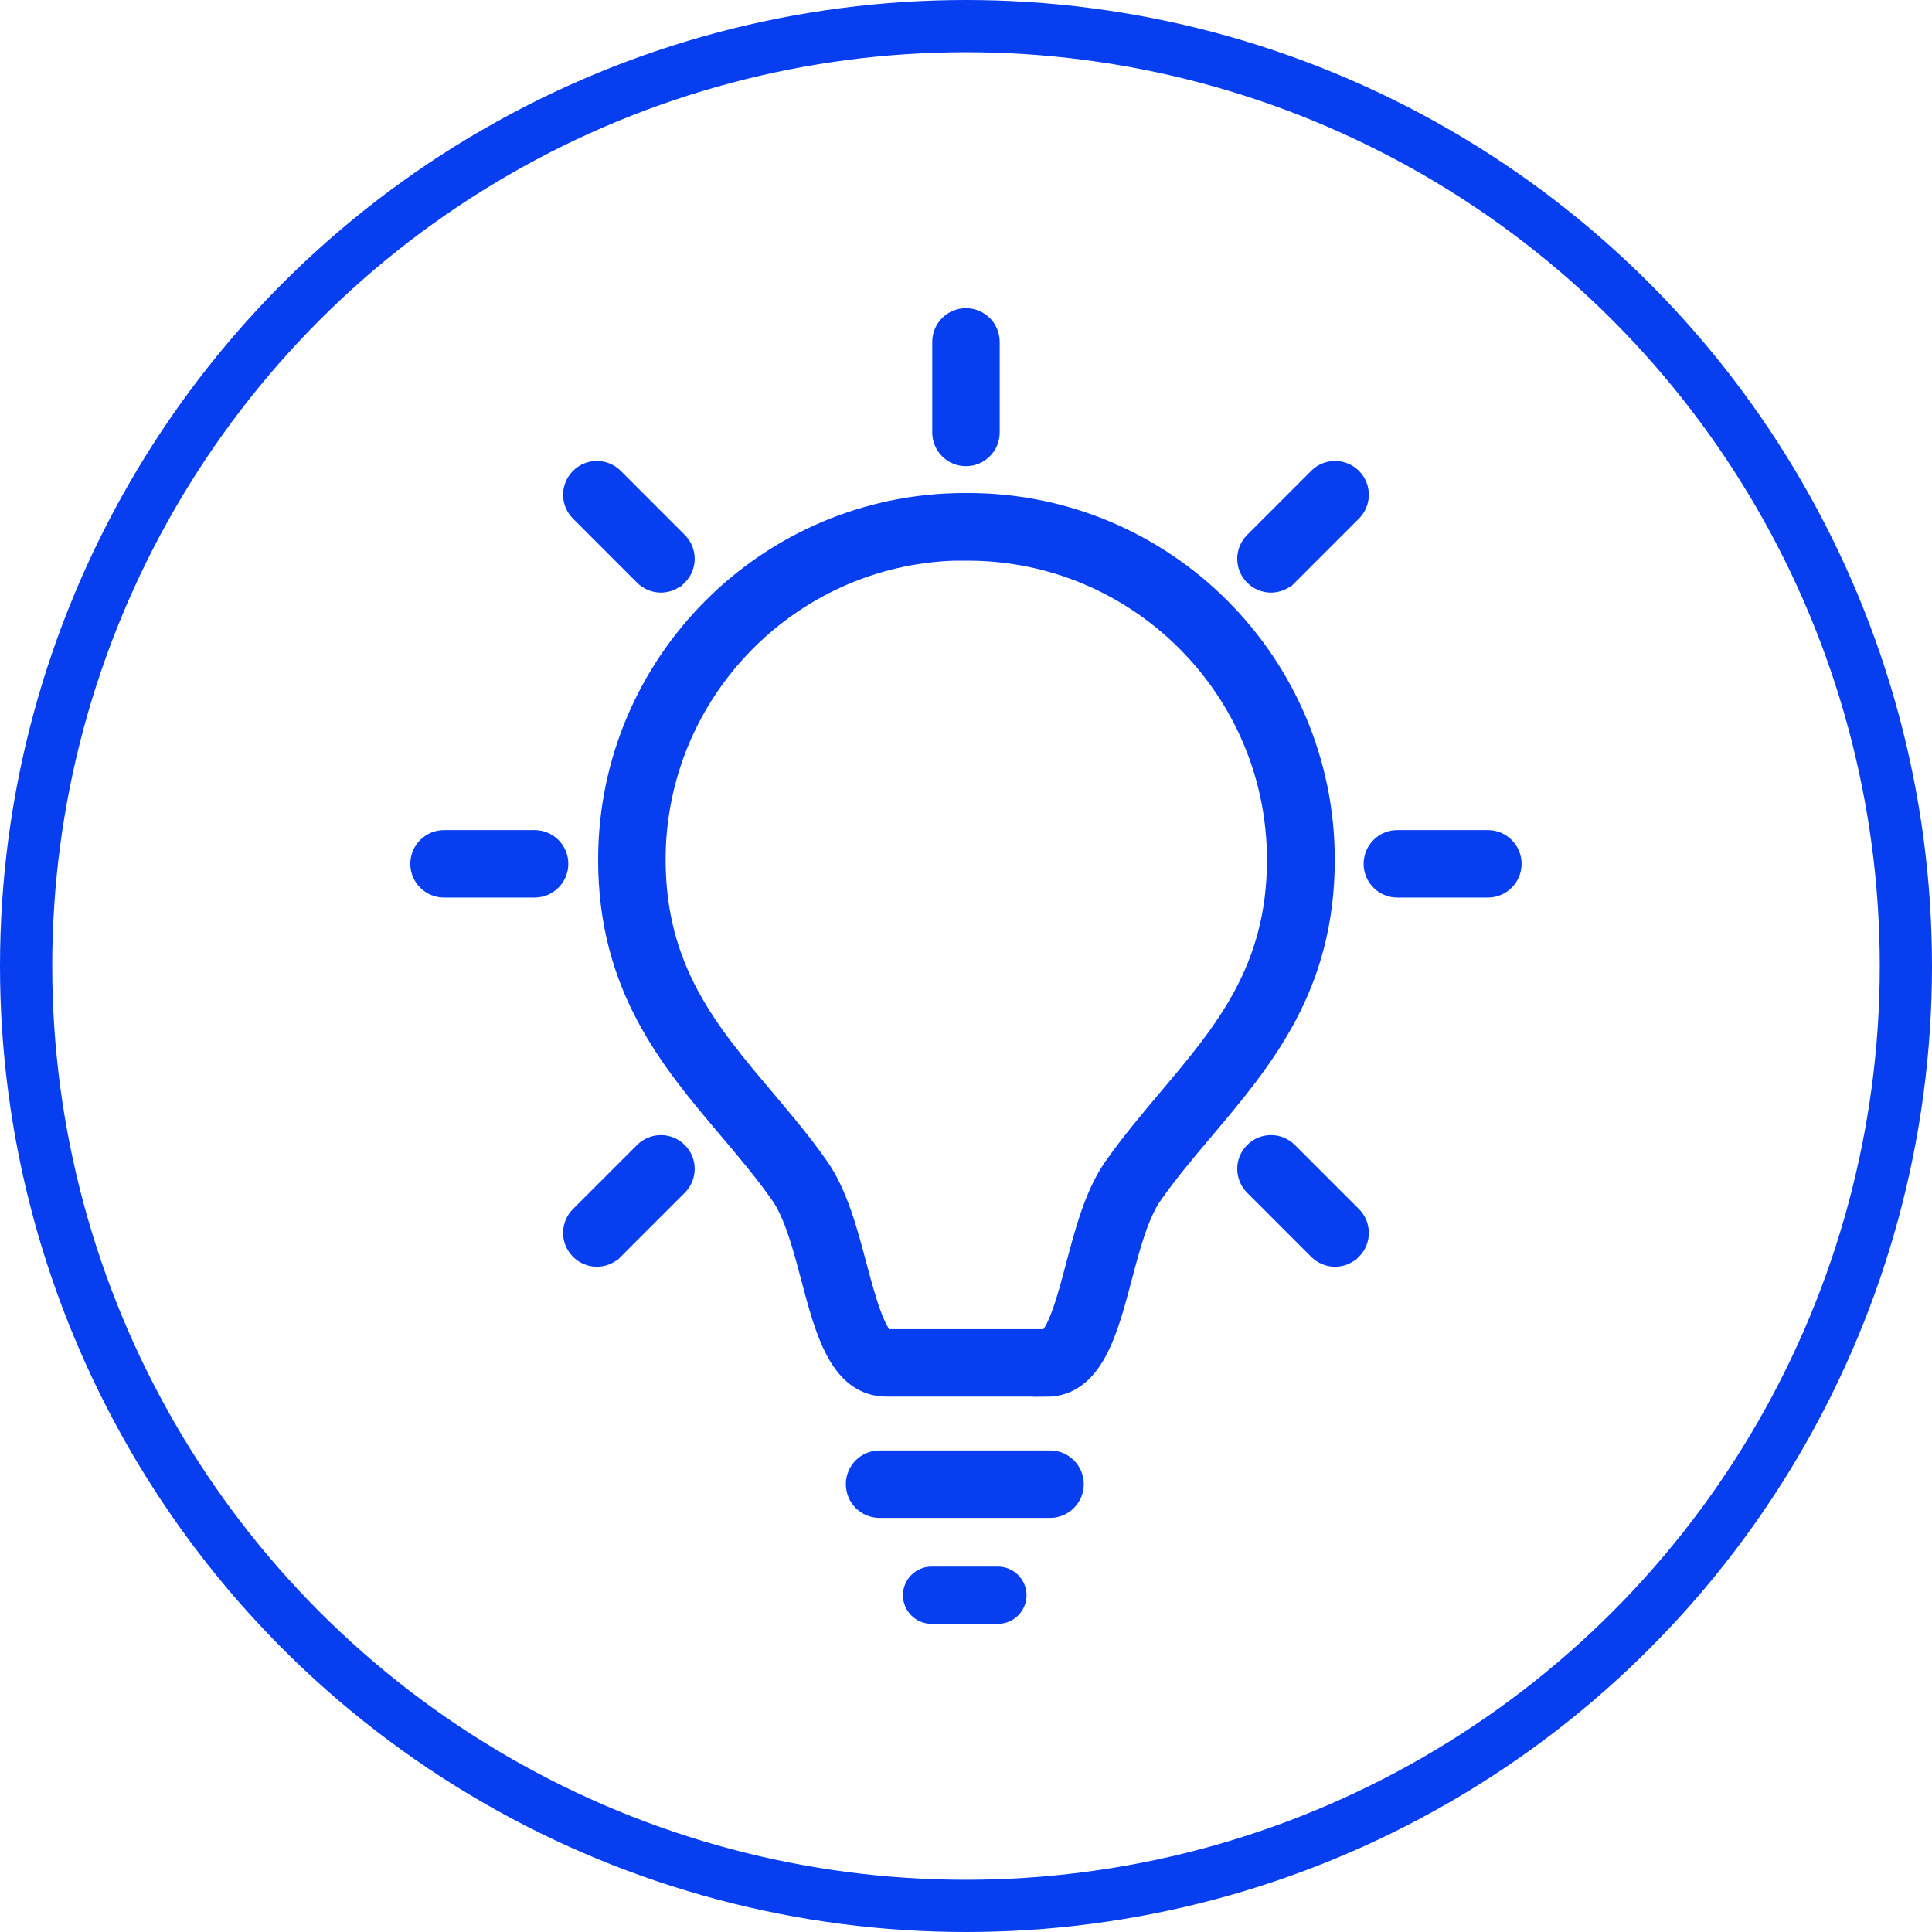
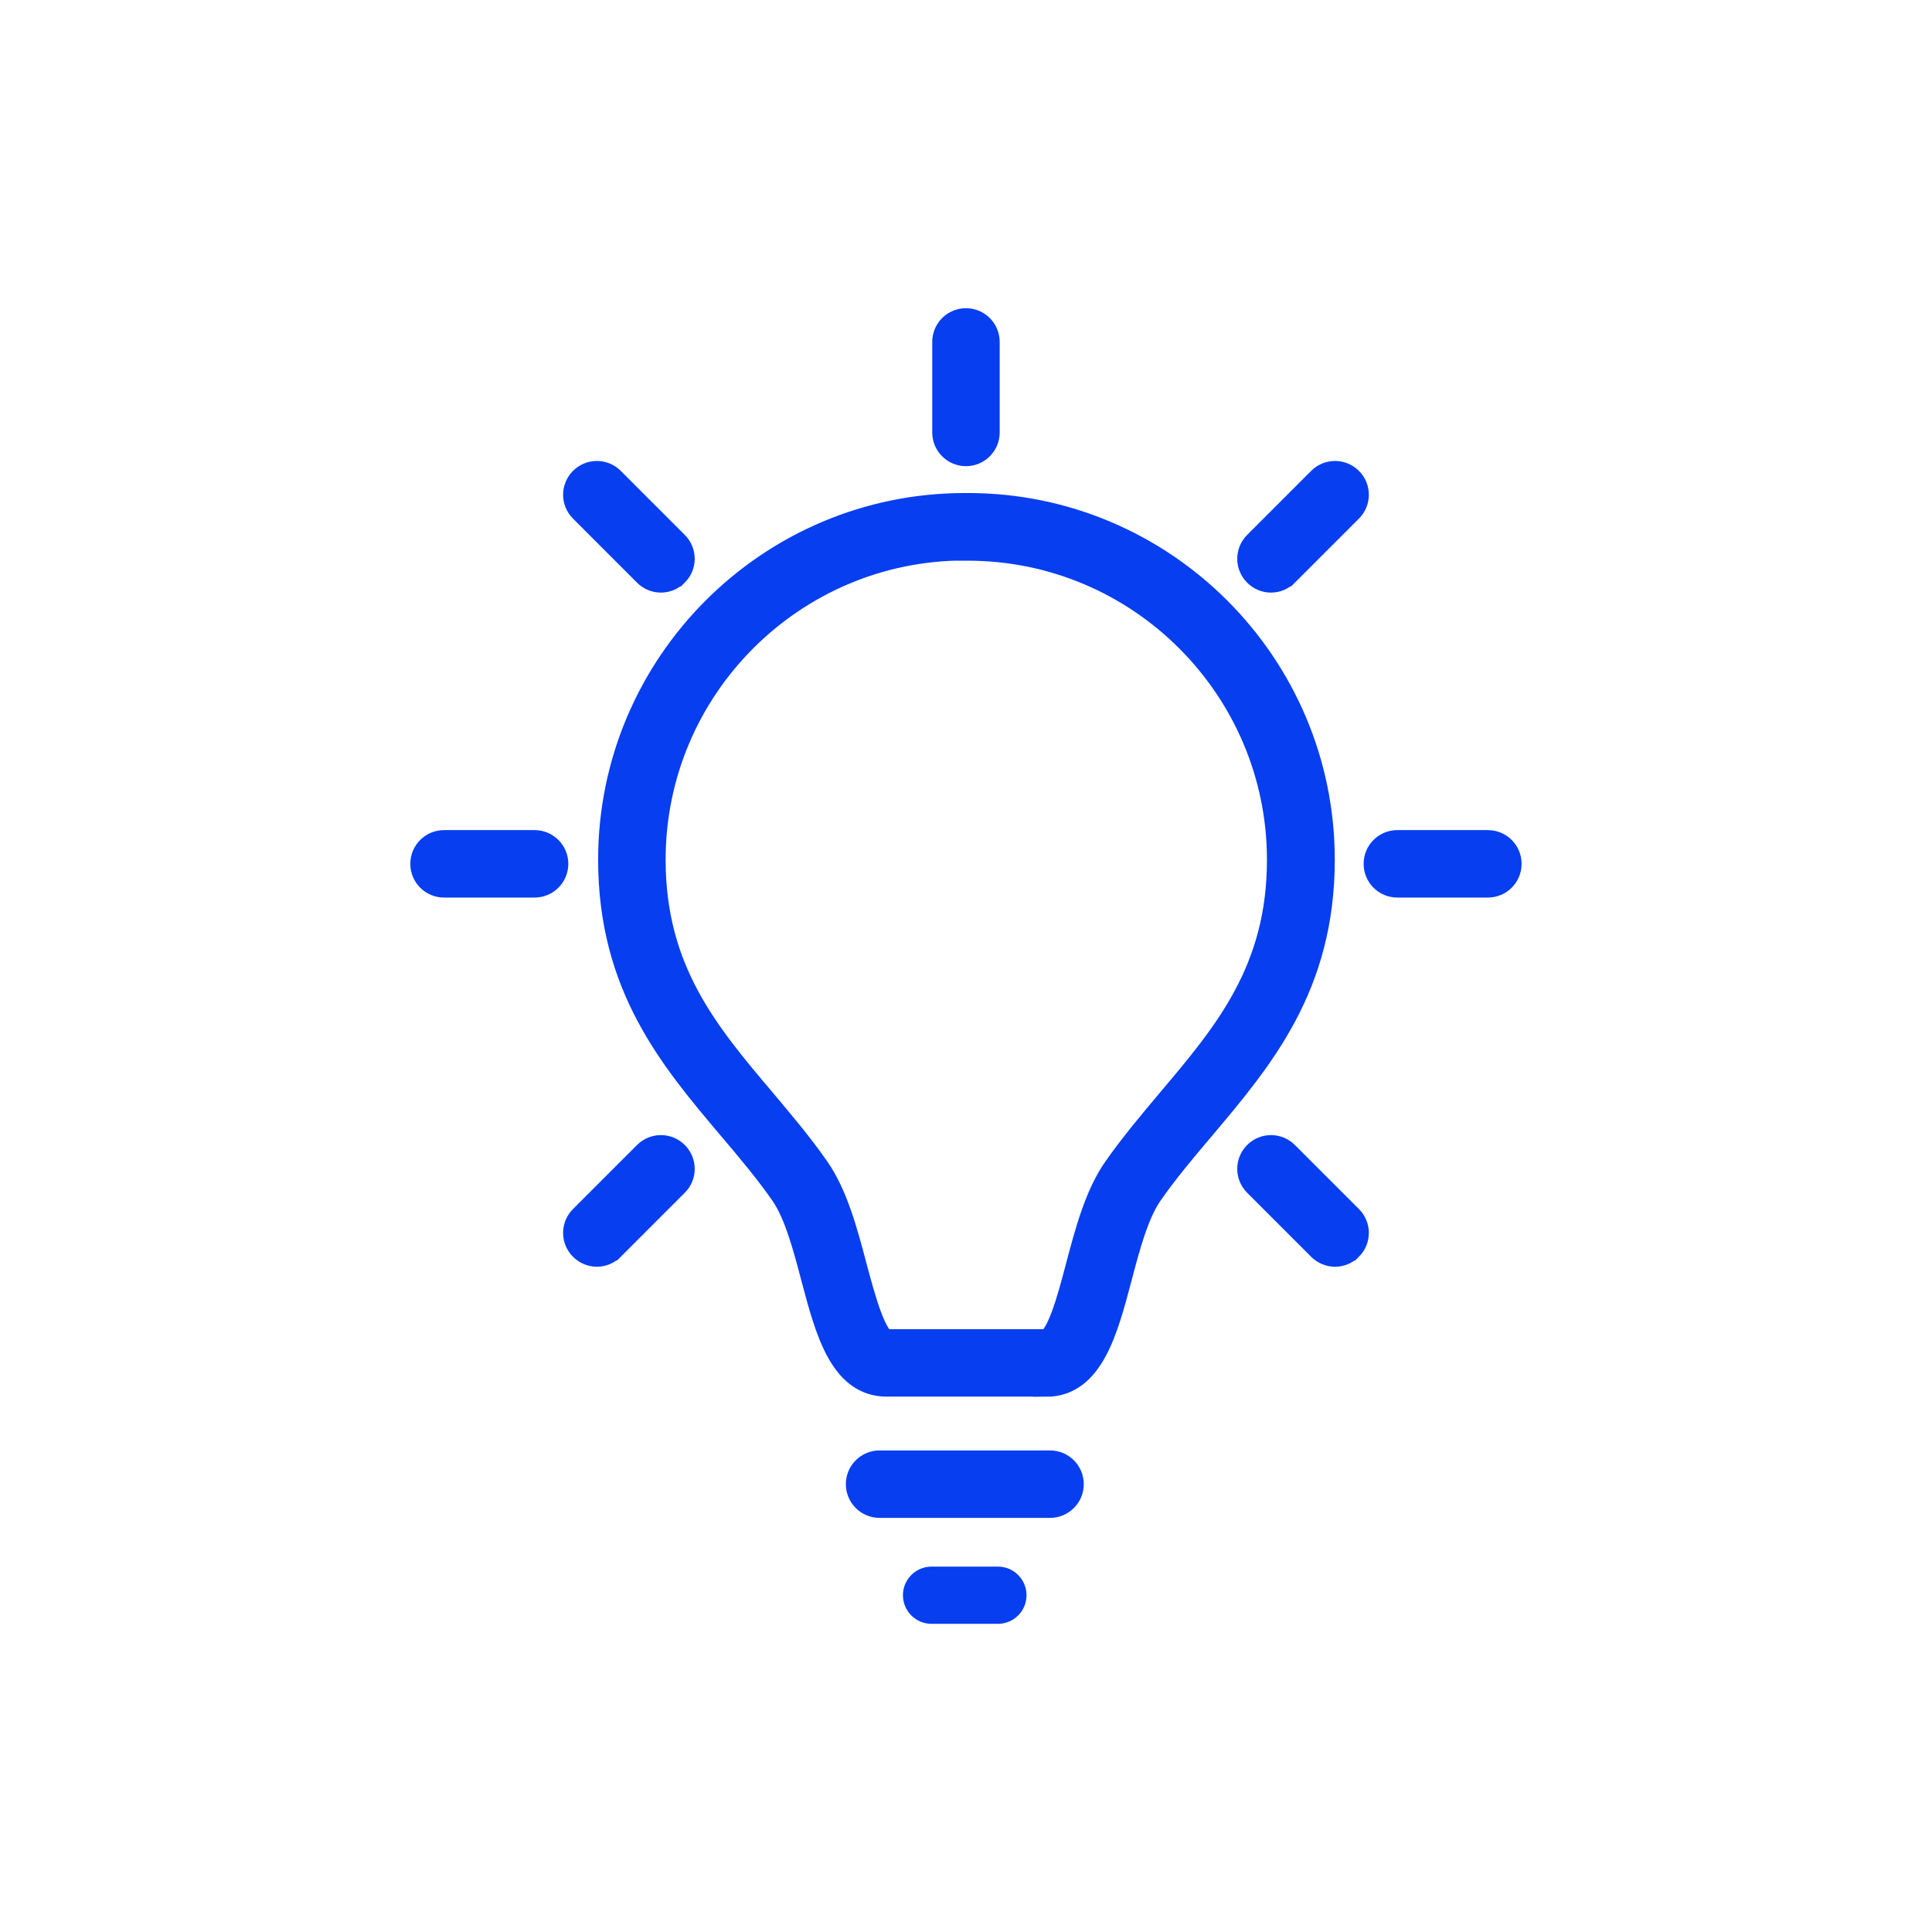
<svg xmlns="http://www.w3.org/2000/svg" width="60" height="60" viewBox="0 0 60 60" fill="none">
-   <circle cx="30" cy="30" r="29.189" stroke="#063EF0" stroke-width="1.622" />
  <path d="M32.491 42.968H27.537C26.155 42.968 25.713 41.303 25.287 39.695C25.024 38.698 24.752 37.665 24.305 37.033C23.817 36.339 23.277 35.697 22.702 35.018C20.872 32.855 18.981 30.614 18.981 26.698C18.981 20.645 23.904 15.717 29.963 15.717H30.066C36.119 15.717 41.047 20.64 41.047 26.698C41.047 30.614 39.156 32.85 37.327 35.018C36.751 35.697 36.212 36.339 35.724 37.033C35.276 37.665 35.004 38.698 34.742 39.695C34.316 41.303 33.874 42.973 32.491 42.973V42.968ZM29.963 17.001C24.618 17.001 20.266 21.349 20.266 26.698C20.266 30.142 21.926 32.11 23.683 34.186C24.248 34.859 24.834 35.548 25.353 36.293C25.929 37.115 26.232 38.261 26.525 39.366C26.772 40.291 27.142 41.684 27.532 41.684H32.486C32.882 41.684 33.252 40.286 33.493 39.366C33.786 38.261 34.089 37.115 34.665 36.298C35.184 35.558 35.77 34.864 36.335 34.191C38.093 32.11 39.752 30.147 39.752 26.704C39.752 21.359 35.405 17.007 30.055 17.007H29.953L29.963 17.001ZM30.641 13.43V10.619C30.641 10.264 30.354 9.977 29.999 9.977C29.644 9.977 29.357 10.264 29.357 10.619V13.43C29.357 13.784 29.644 14.072 29.999 14.072C30.354 14.072 30.641 13.784 30.641 13.43ZM20.98 17.808C21.232 17.556 21.232 17.151 20.98 16.899L18.991 14.91C18.74 14.658 18.334 14.658 18.082 14.91C17.83 15.162 17.83 15.568 18.082 15.819L20.07 17.808C20.194 17.932 20.358 17.998 20.523 17.998C20.687 17.998 20.852 17.937 20.975 17.808H20.98ZM17.244 26.827C17.244 26.472 16.956 26.185 16.602 26.185H13.791C13.436 26.185 13.148 26.472 13.148 26.827C13.148 27.182 13.436 27.469 13.791 27.469H16.602C16.956 27.469 17.244 27.182 17.244 26.827ZM18.991 38.744L20.98 36.755C21.232 36.504 21.232 36.098 20.98 35.846C20.728 35.594 20.322 35.594 20.07 35.846L18.082 37.834C17.83 38.086 17.83 38.492 18.082 38.744C18.205 38.867 18.37 38.934 18.534 38.934C18.698 38.934 18.863 38.873 18.986 38.744H18.991ZM41.916 38.744C42.168 38.492 42.168 38.086 41.916 37.834L39.927 35.846C39.675 35.594 39.269 35.594 39.018 35.846C38.766 36.098 38.766 36.504 39.018 36.755L41.006 38.744C41.13 38.867 41.294 38.934 41.459 38.934C41.623 38.934 41.788 38.873 41.911 38.744H41.916ZM46.849 26.827C46.849 26.472 46.562 26.185 46.207 26.185H43.396C43.041 26.185 42.754 26.472 42.754 26.827C42.754 27.182 43.041 27.469 43.396 27.469H46.207C46.562 27.469 46.849 27.182 46.849 26.827ZM39.927 17.808L41.916 15.819C42.168 15.568 42.168 15.162 41.916 14.91C41.664 14.658 41.258 14.658 41.006 14.91L39.018 16.899C38.766 17.151 38.766 17.556 39.018 17.808C39.141 17.932 39.305 17.998 39.47 17.998C39.634 17.998 39.799 17.937 39.922 17.808H39.927ZM33.252 46.092C33.252 45.737 32.964 45.45 32.609 45.45H27.316C26.962 45.45 26.674 45.737 26.674 46.092C26.674 46.447 26.962 46.734 27.316 46.734H32.609C32.964 46.734 33.252 46.447 33.252 46.092ZM31.474 49.541C31.474 49.274 31.258 49.058 30.991 49.058H28.93C28.663 49.058 28.447 49.274 28.447 49.541C28.447 49.808 28.663 50.024 28.93 50.024H30.991C31.258 50.024 31.474 49.808 31.474 49.541Z" fill="#063EF0" stroke="#063EF0" stroke-width="0.811" />
</svg>